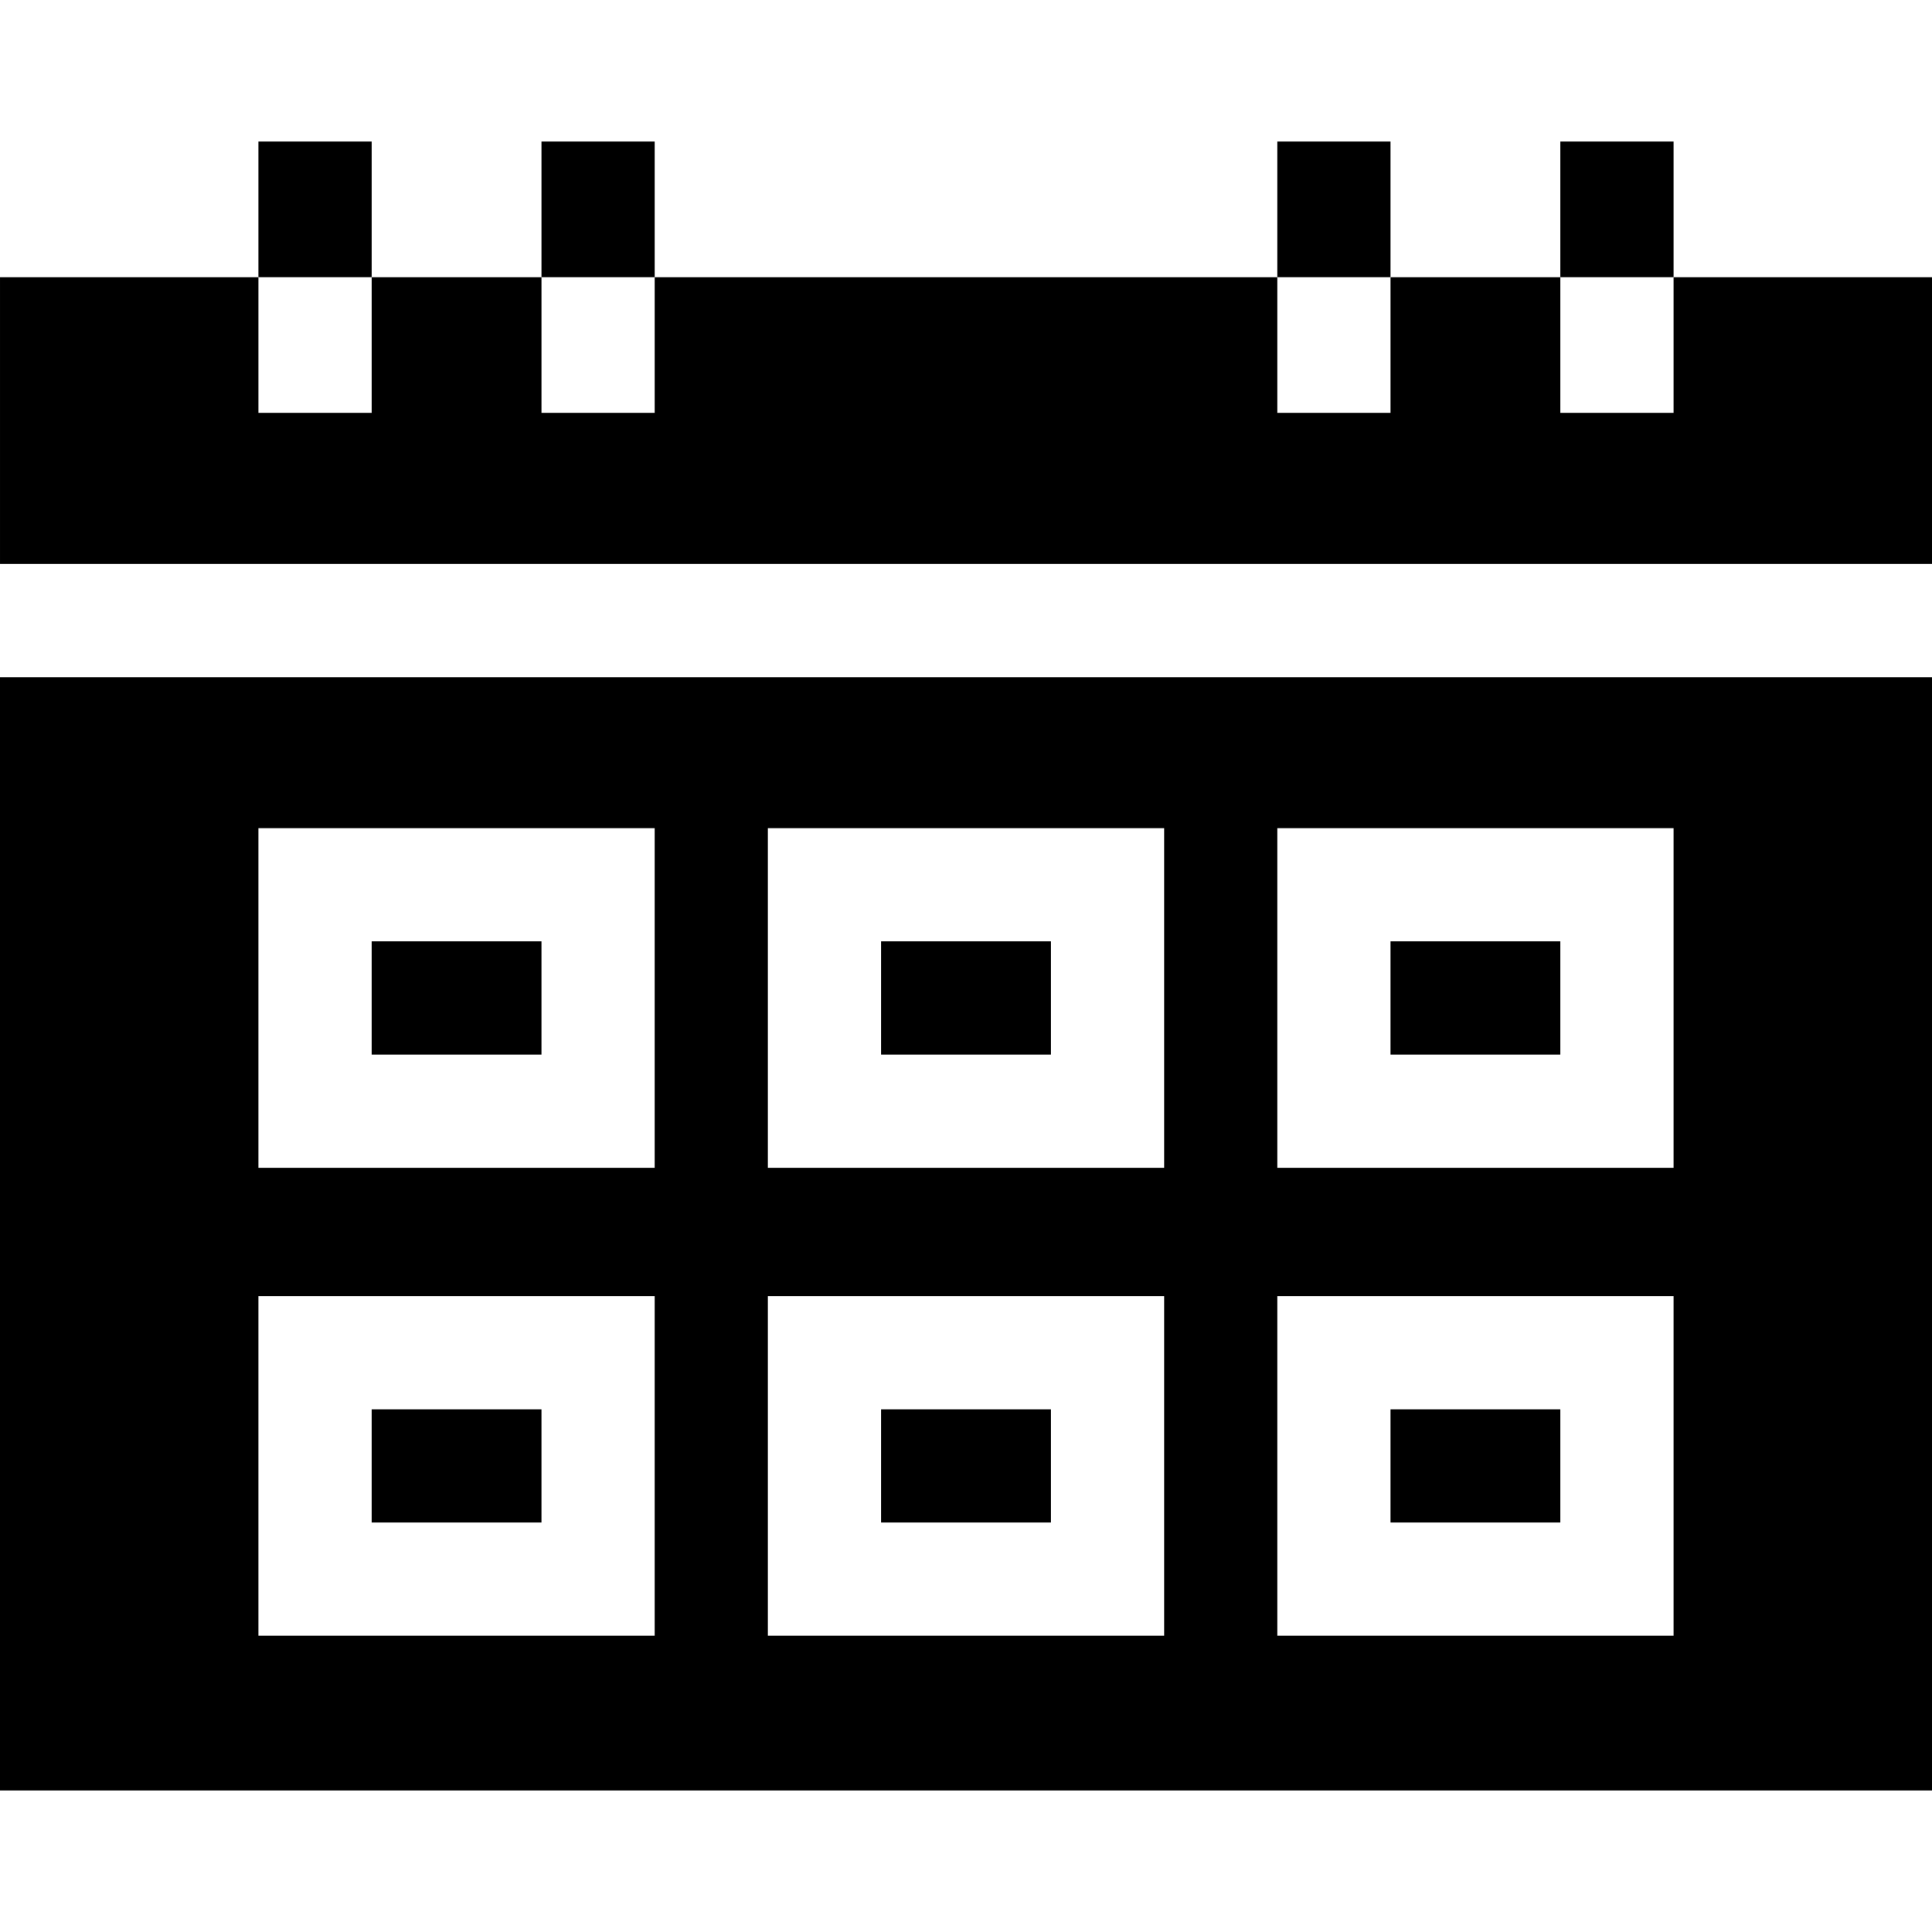
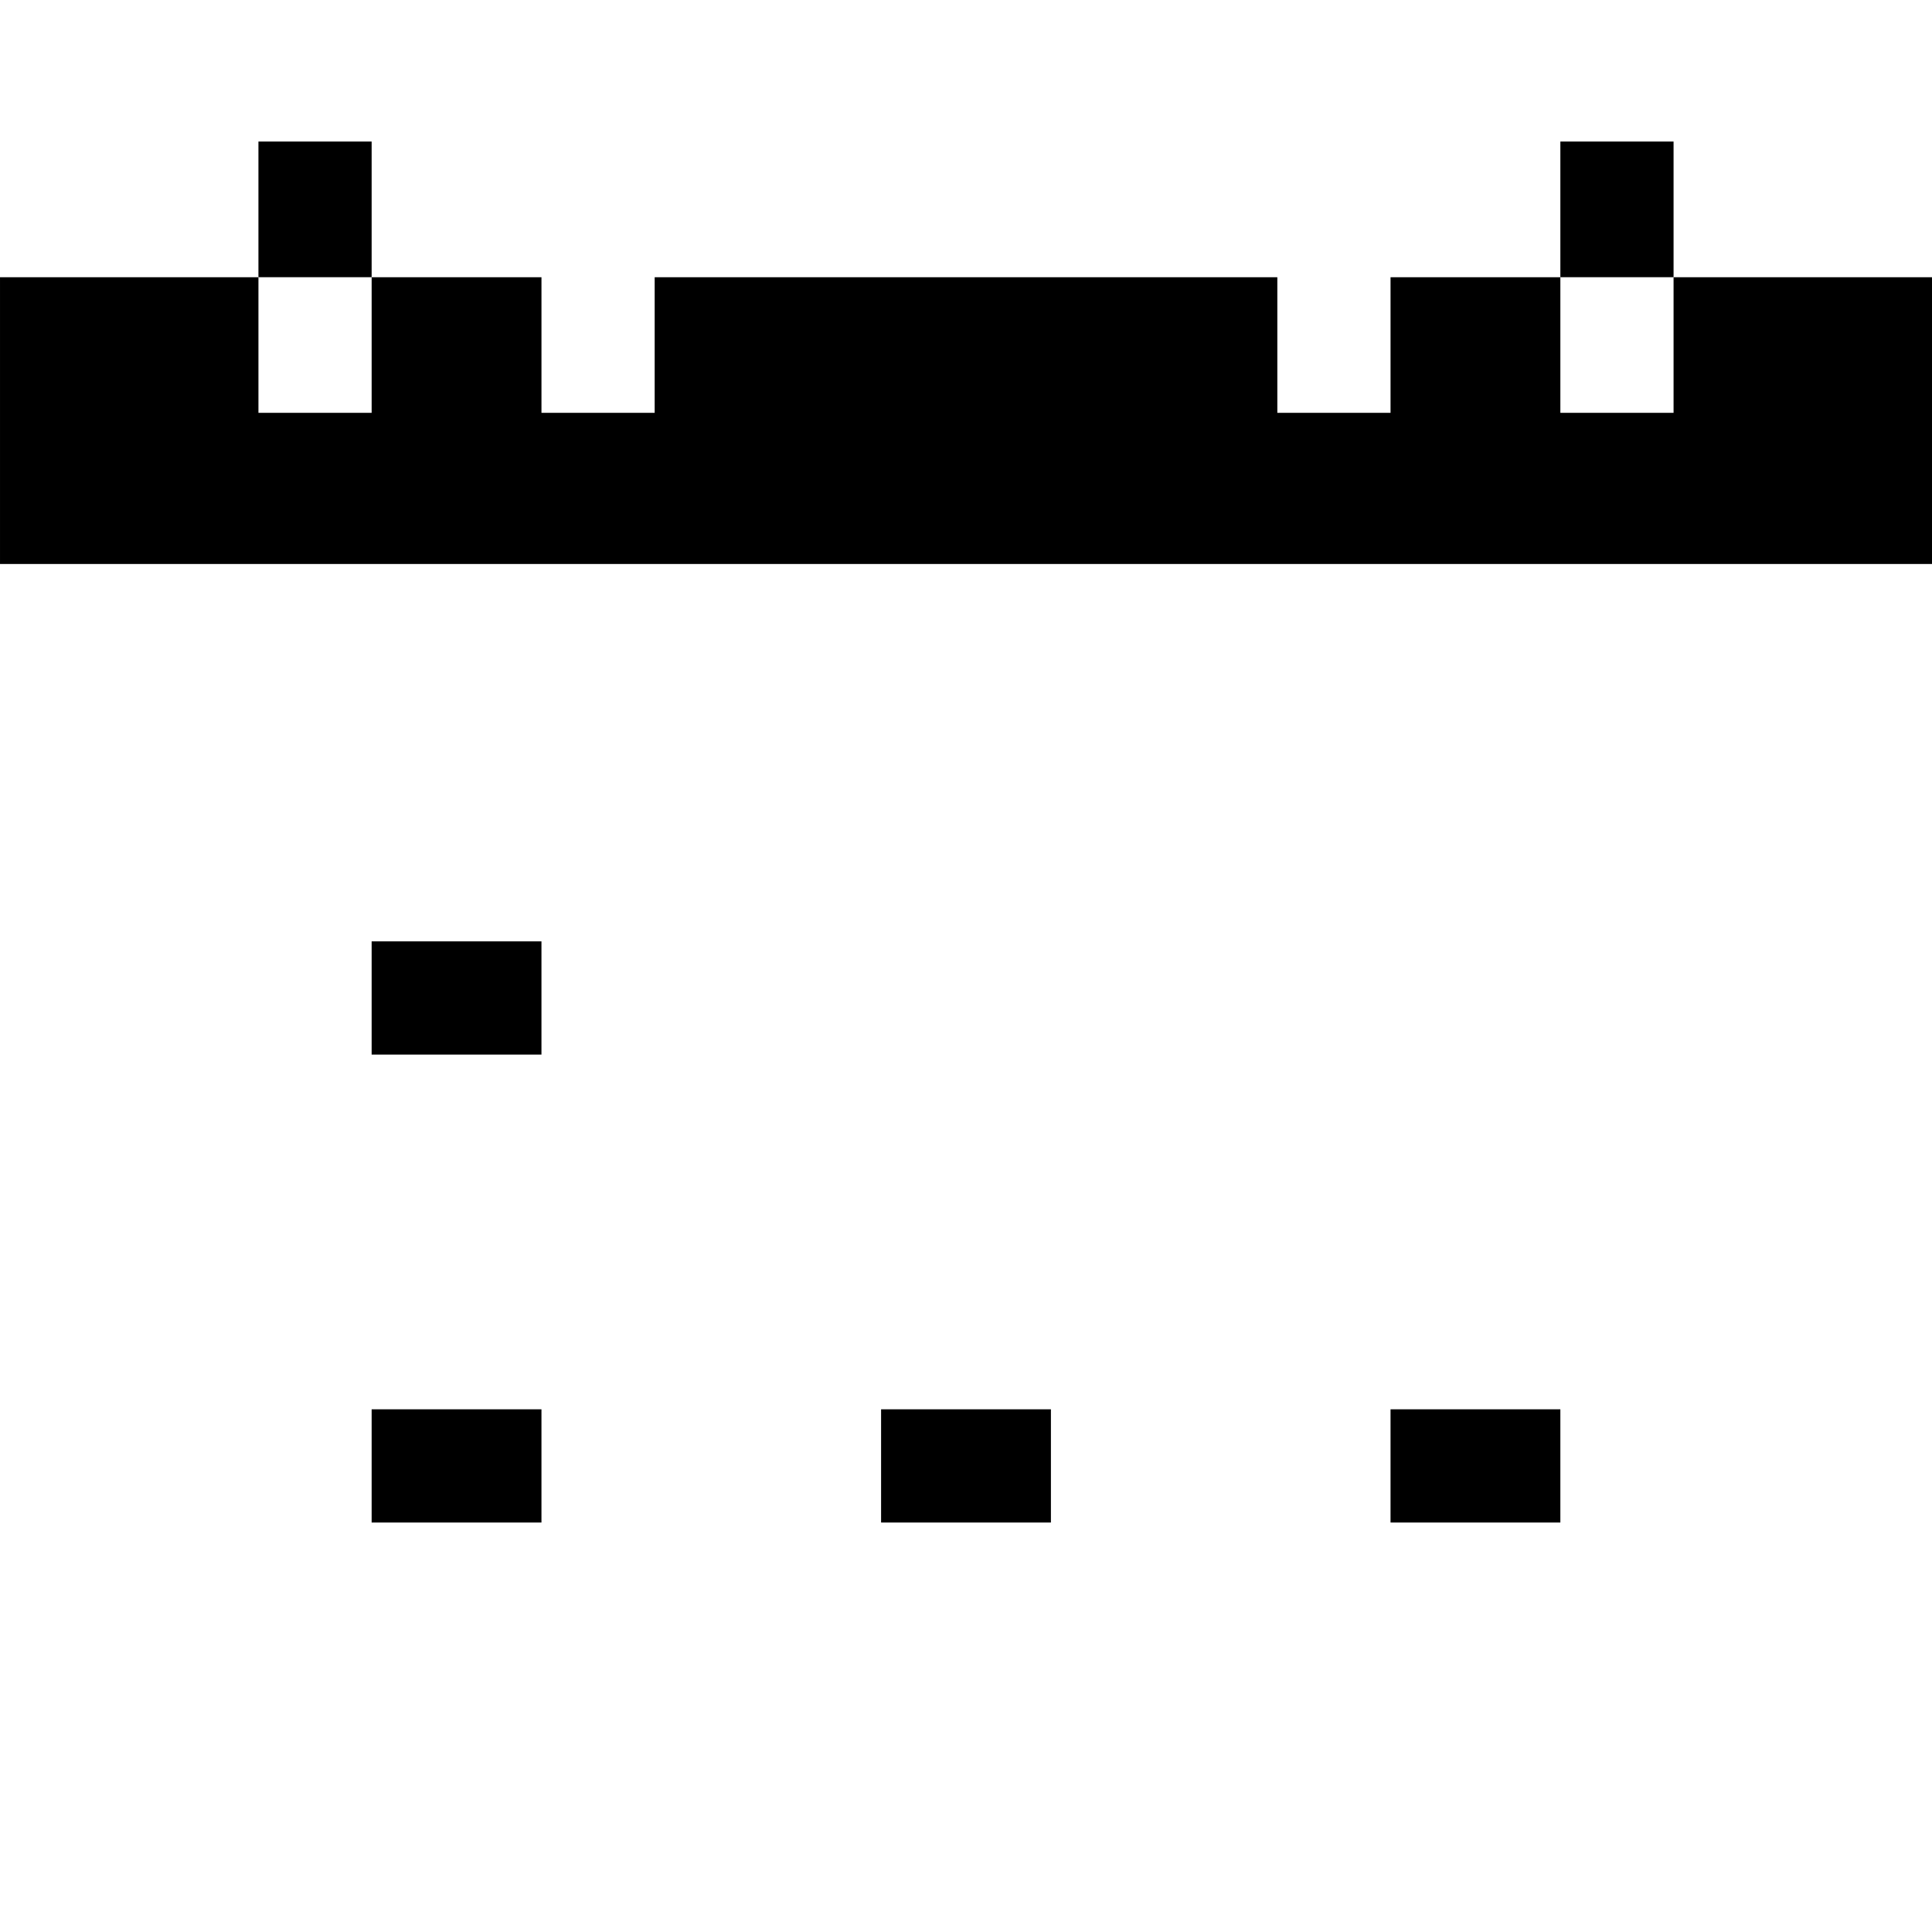
<svg xmlns="http://www.w3.org/2000/svg" id="Capa_1" enable-background="new 0 0 511.998 511.998" viewBox="0 0 511.998 511.998">
  <g>
    <path d="m368.505 373.479h45.004v30.004h-45.004z" />
-     <path d="m338.505 37.512h30v35.949h-30z" />
    <path d="m68.488 37.512h30v35.949h-30z" />
-     <path d="m233.497 249.471h45.005v30.004h-45.005z" />
-     <path d="m0 474.486h511.998v-295.019h-511.998zm338.505-255.015h105.005v90.004h-105.005zm0 124.008h105.005v90.004h-105.005zm-135.008-124.008h105.005v90.004h-105.005zm0 124.008h105.005v90.004h-105.005zm-135.009-124.008h105.004v90.004h-105.004zm105.005 124.008v90.004h-105.005v-90.004z" />
-     <path d="m368.505 249.471h45.004v30.004h-45.004z" />
-     <path d="m143.493 37.512h30v35.949h-30z" />
    <path d="m98.488 249.471h45.004v30.004h-45.004z" />
    <path d="m511.998 73.462h-68.488v35.948h-30v-35.948h-45.005v35.948h-30v-35.948h-165.012v35.948h-30v-35.948h-45.005v35.948h-30v-35.948h-68.488v76.005h511.998z" />
    <path d="m98.488 373.479h45.004v30.004h-45.004z" />
    <path d="m233.497 373.479h45.005v30.004h-45.005z" />
    <path d="m413.51 37.512h30v35.949h-30z" />
  </g>
  <g />
  <g />
  <g />
  <g />
  <g />
  <g />
  <g />
  <g />
  <g />
  <g />
  <g />
  <g />
  <g />
  <g />
  <g />
</svg>